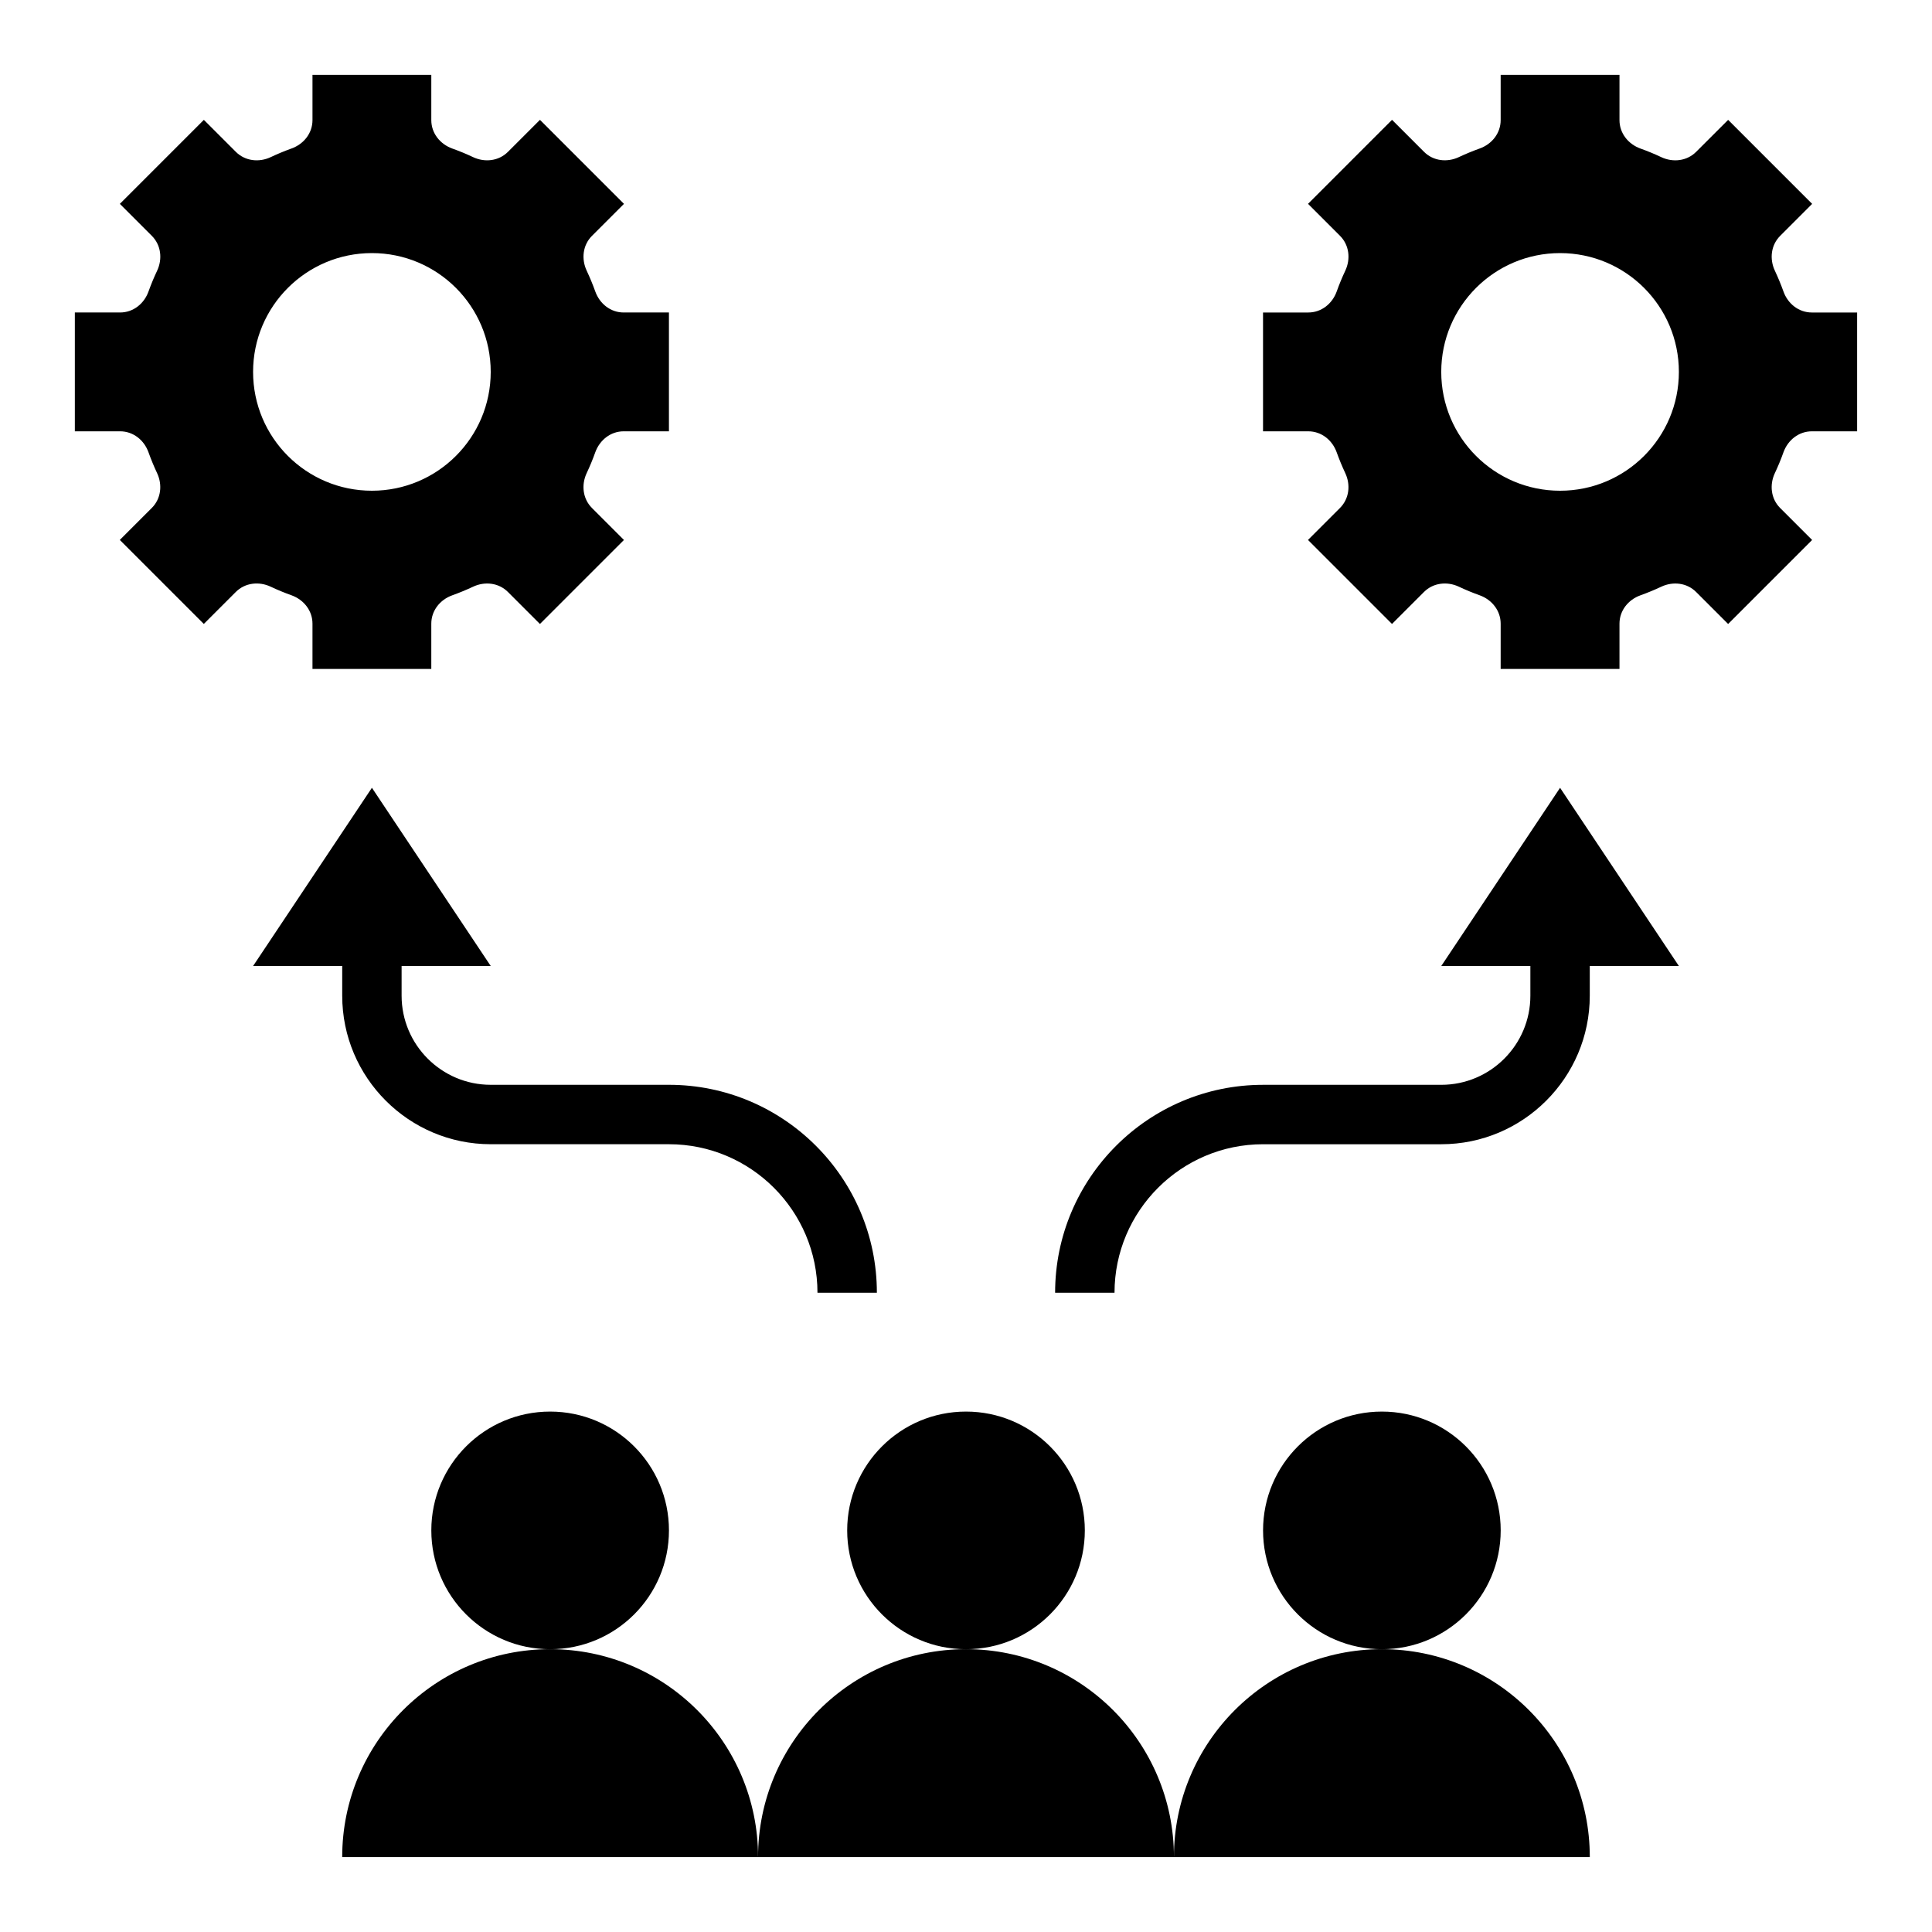
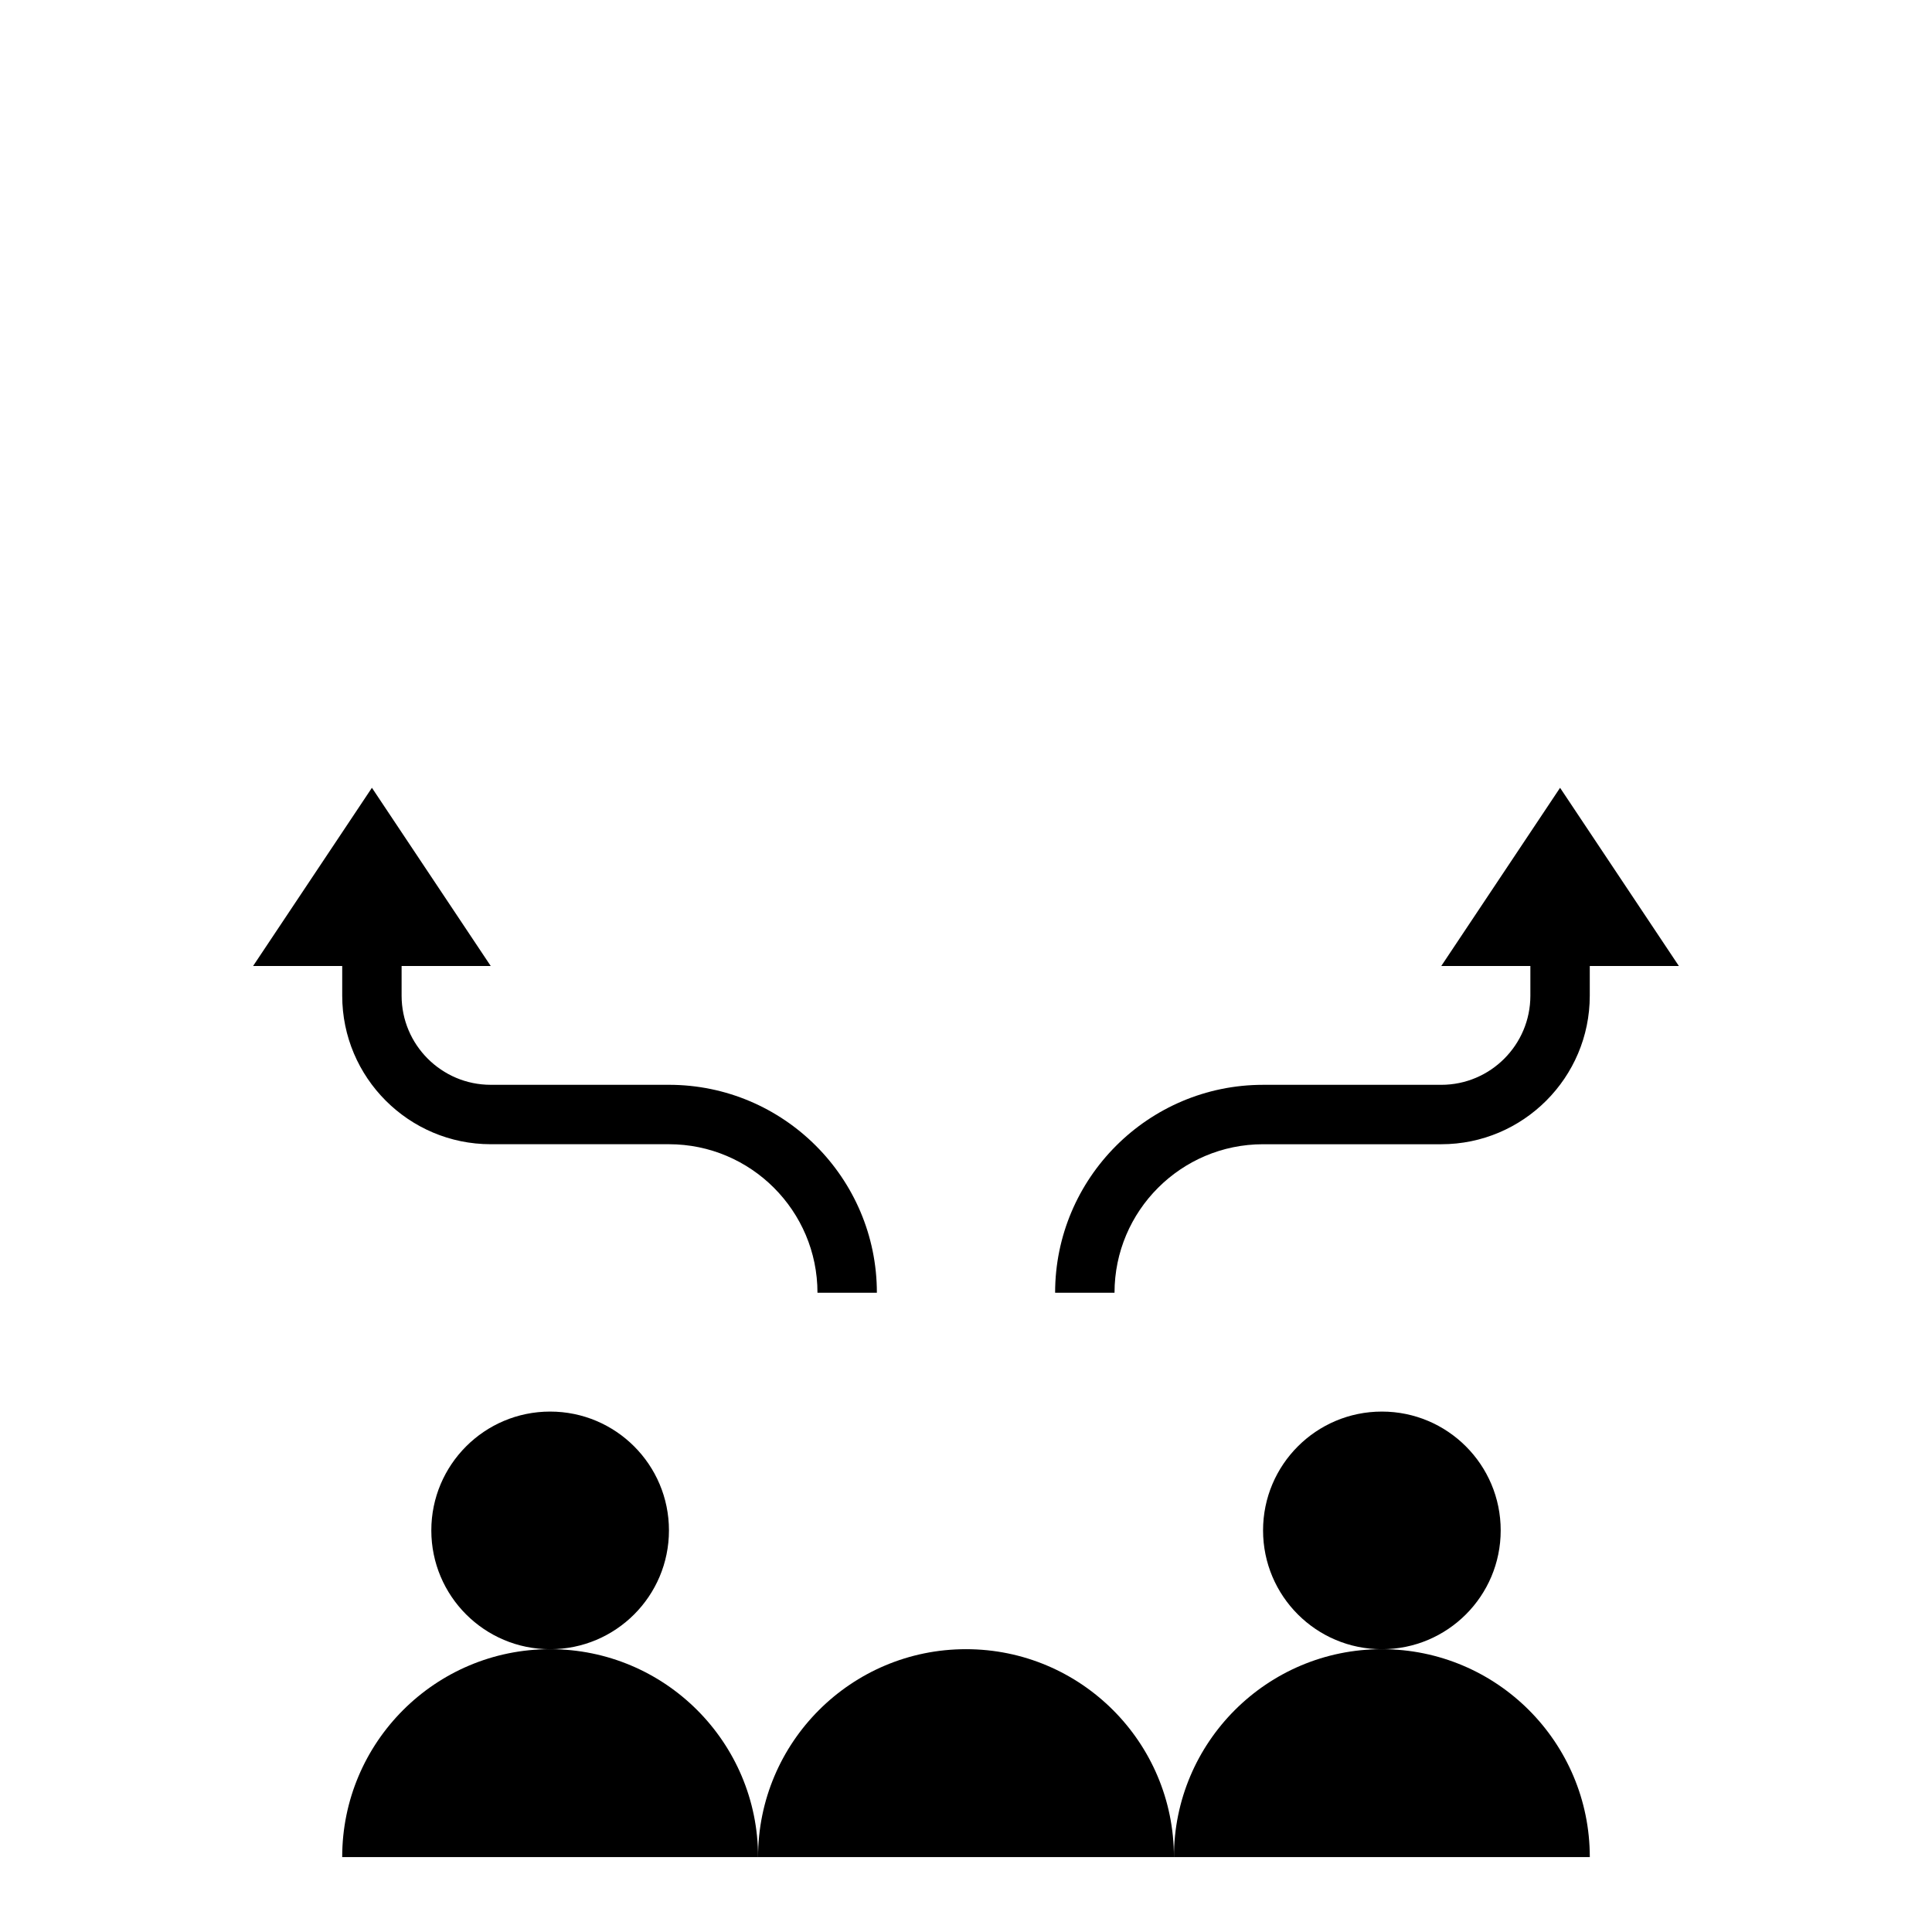
<svg xmlns="http://www.w3.org/2000/svg" fill="#000000" width="800px" height="800px" version="1.1" viewBox="144 144 512 512">
  <g>
-     <path d="m431.49 549.57c0 17.391-14.098 31.488-31.488 31.488s-31.488-14.098-31.488-31.488 14.098-31.488 31.488-31.488 31.488 14.098 31.488 31.488" />
    <path d="m541.7 549.57c0 17.391-14.098 31.488-31.488 31.488s-31.488-14.098-31.488-31.488 14.098-31.488 31.488-31.488 31.488 14.098 31.488 31.488" />
    <path d="m321.28 549.57c0 17.391-14.098 31.488-31.488 31.488-17.391 0-31.488-14.098-31.488-31.488s14.098-31.488 31.488-31.488c17.391 0 31.488 14.098 31.488 31.488" />
    <path d="m400 581.05c-30.434 0-55.105 24.672-55.105 55.105h110.21c0-30.434-24.668-55.105-55.102-55.105z" />
    <path d="m510.21 581.05c-30.434 0-55.105 24.672-55.105 55.105h110.21c0.004-30.434-24.668-55.105-55.102-55.105z" />
    <path d="m289.79 581.05c-30.434 0-55.105 24.672-55.105 55.105h110.21c0.004-30.434-24.668-55.105-55.102-55.105z" />
-     <path d="m616.64 221.26c-0.676-1.883-1.434-3.715-2.273-5.504-1.473-3.125-1.055-6.801 1.395-9.25l8.477-8.477-22.262-22.262-8.488 8.477c-2.441 2.441-6.125 2.867-9.25 1.395-1.785-0.844-3.629-1.605-5.504-2.273-3.25-1.176-5.555-4.074-5.555-7.527v-12h-31.488v11.996c0 3.457-2.305 6.352-5.559 7.519-1.883 0.676-3.715 1.434-5.504 2.273-3.125 1.473-6.801 1.055-9.25-1.395l-8.477-8.477-22.262 22.262 8.477 8.477c2.441 2.441 2.867 6.125 1.395 9.25-0.844 1.785-1.605 3.629-2.273 5.504-1.172 3.262-4.07 5.566-7.527 5.566h-11.996v31.488h11.996c3.457 0 6.352 2.305 7.519 5.559 0.676 1.883 1.434 3.715 2.273 5.504 1.473 3.125 1.055 6.801-1.395 9.25l-8.477 8.477 22.262 22.262 8.477-8.477c2.441-2.441 6.125-2.867 9.25-1.395 1.785 0.844 3.629 1.605 5.504 2.273 3.258 1.176 5.566 4.07 5.566 7.527v11.996h31.488v-11.996c0-3.457 2.305-6.352 5.559-7.519 1.883-0.676 3.715-1.434 5.504-2.273 3.125-1.473 6.801-1.055 9.25 1.395l8.477 8.477 22.262-22.262-8.477-8.477c-2.441-2.441-2.867-6.125-1.395-9.25 0.844-1.785 1.605-3.629 2.273-5.504 1.172-3.258 4.07-5.566 7.527-5.566h11.996v-31.488h-11.996c-3.457 0-6.356-2.305-7.519-5.555zm-59.207 52.789c-17.391 0-31.488-14.098-31.488-31.488s14.098-31.488 31.488-31.488 31.488 14.098 31.488 31.488-14.098 31.488-31.488 31.488z" />
-     <path d="m183.35 263.86c0.676 1.883 1.434 3.715 2.273 5.504 1.473 3.125 1.055 6.801-1.395 9.25l-8.477 8.477 22.262 22.262 8.477-8.477c2.441-2.441 6.125-2.867 9.25-1.395 1.785 0.844 3.629 1.605 5.504 2.273 3.262 1.176 5.566 4.07 5.566 7.527v11.996h31.488v-11.996c0-3.457 2.305-6.352 5.559-7.519 1.883-0.676 3.715-1.434 5.504-2.273 3.125-1.473 6.801-1.055 9.25 1.395l8.477 8.477 22.262-22.262-8.477-8.477c-2.441-2.441-2.867-6.125-1.395-9.25 0.844-1.785 1.605-3.629 2.273-5.504 1.176-3.258 4.07-5.566 7.527-5.566h11.996v-31.488h-11.996c-3.457 0-6.352-2.305-7.519-5.559-0.676-1.883-1.434-3.715-2.273-5.504-1.473-3.125-1.055-6.801 1.395-9.25l8.477-8.477-22.262-22.262-8.484 8.48c-2.441 2.441-6.125 2.867-9.25 1.395-1.785-0.844-3.629-1.605-5.504-2.273-3.25-1.176-5.559-4.074-5.559-7.527v-12h-31.488v11.996c0 3.457-2.305 6.352-5.559 7.519-1.871 0.68-3.707 1.434-5.5 2.285-3.125 1.473-6.801 1.047-9.25-1.395l-8.477-8.477-22.262 22.262 8.477 8.477c2.441 2.441 2.867 6.125 1.395 9.25-0.852 1.793-1.605 3.629-2.285 5.504-1.164 3.25-4.062 5.555-7.516 5.555h-12v31.488h11.996c3.457 0 6.356 2.309 7.519 5.559zm59.207-52.789c17.391 0 31.488 14.098 31.488 31.488s-14.098 31.488-31.488 31.488-31.488-14.098-31.488-31.488 14.098-31.488 31.488-31.488z" />
    <path d="m525.95 431.49h-47.23c-30.387 0-55.105 24.727-55.105 55.105h15.742c0-21.703 17.656-39.359 39.359-39.359h47.23c21.703 0 39.359-17.656 39.359-39.359v-7.871h23.617l-31.488-47.23-31.488 47.23h23.617v7.871c0.004 13.016-10.59 23.613-23.613 23.613z" />
    <path d="m274.05 400-31.488-47.23-31.488 47.23h23.617v7.871c0 21.703 17.656 39.359 39.359 39.359h47.23c21.703 0 39.359 17.656 39.359 39.359h15.742c0-30.379-24.719-55.105-55.105-55.105h-47.23c-13.02 0-23.617-10.598-23.617-23.617v-7.871z" />
  </g>
</svg>